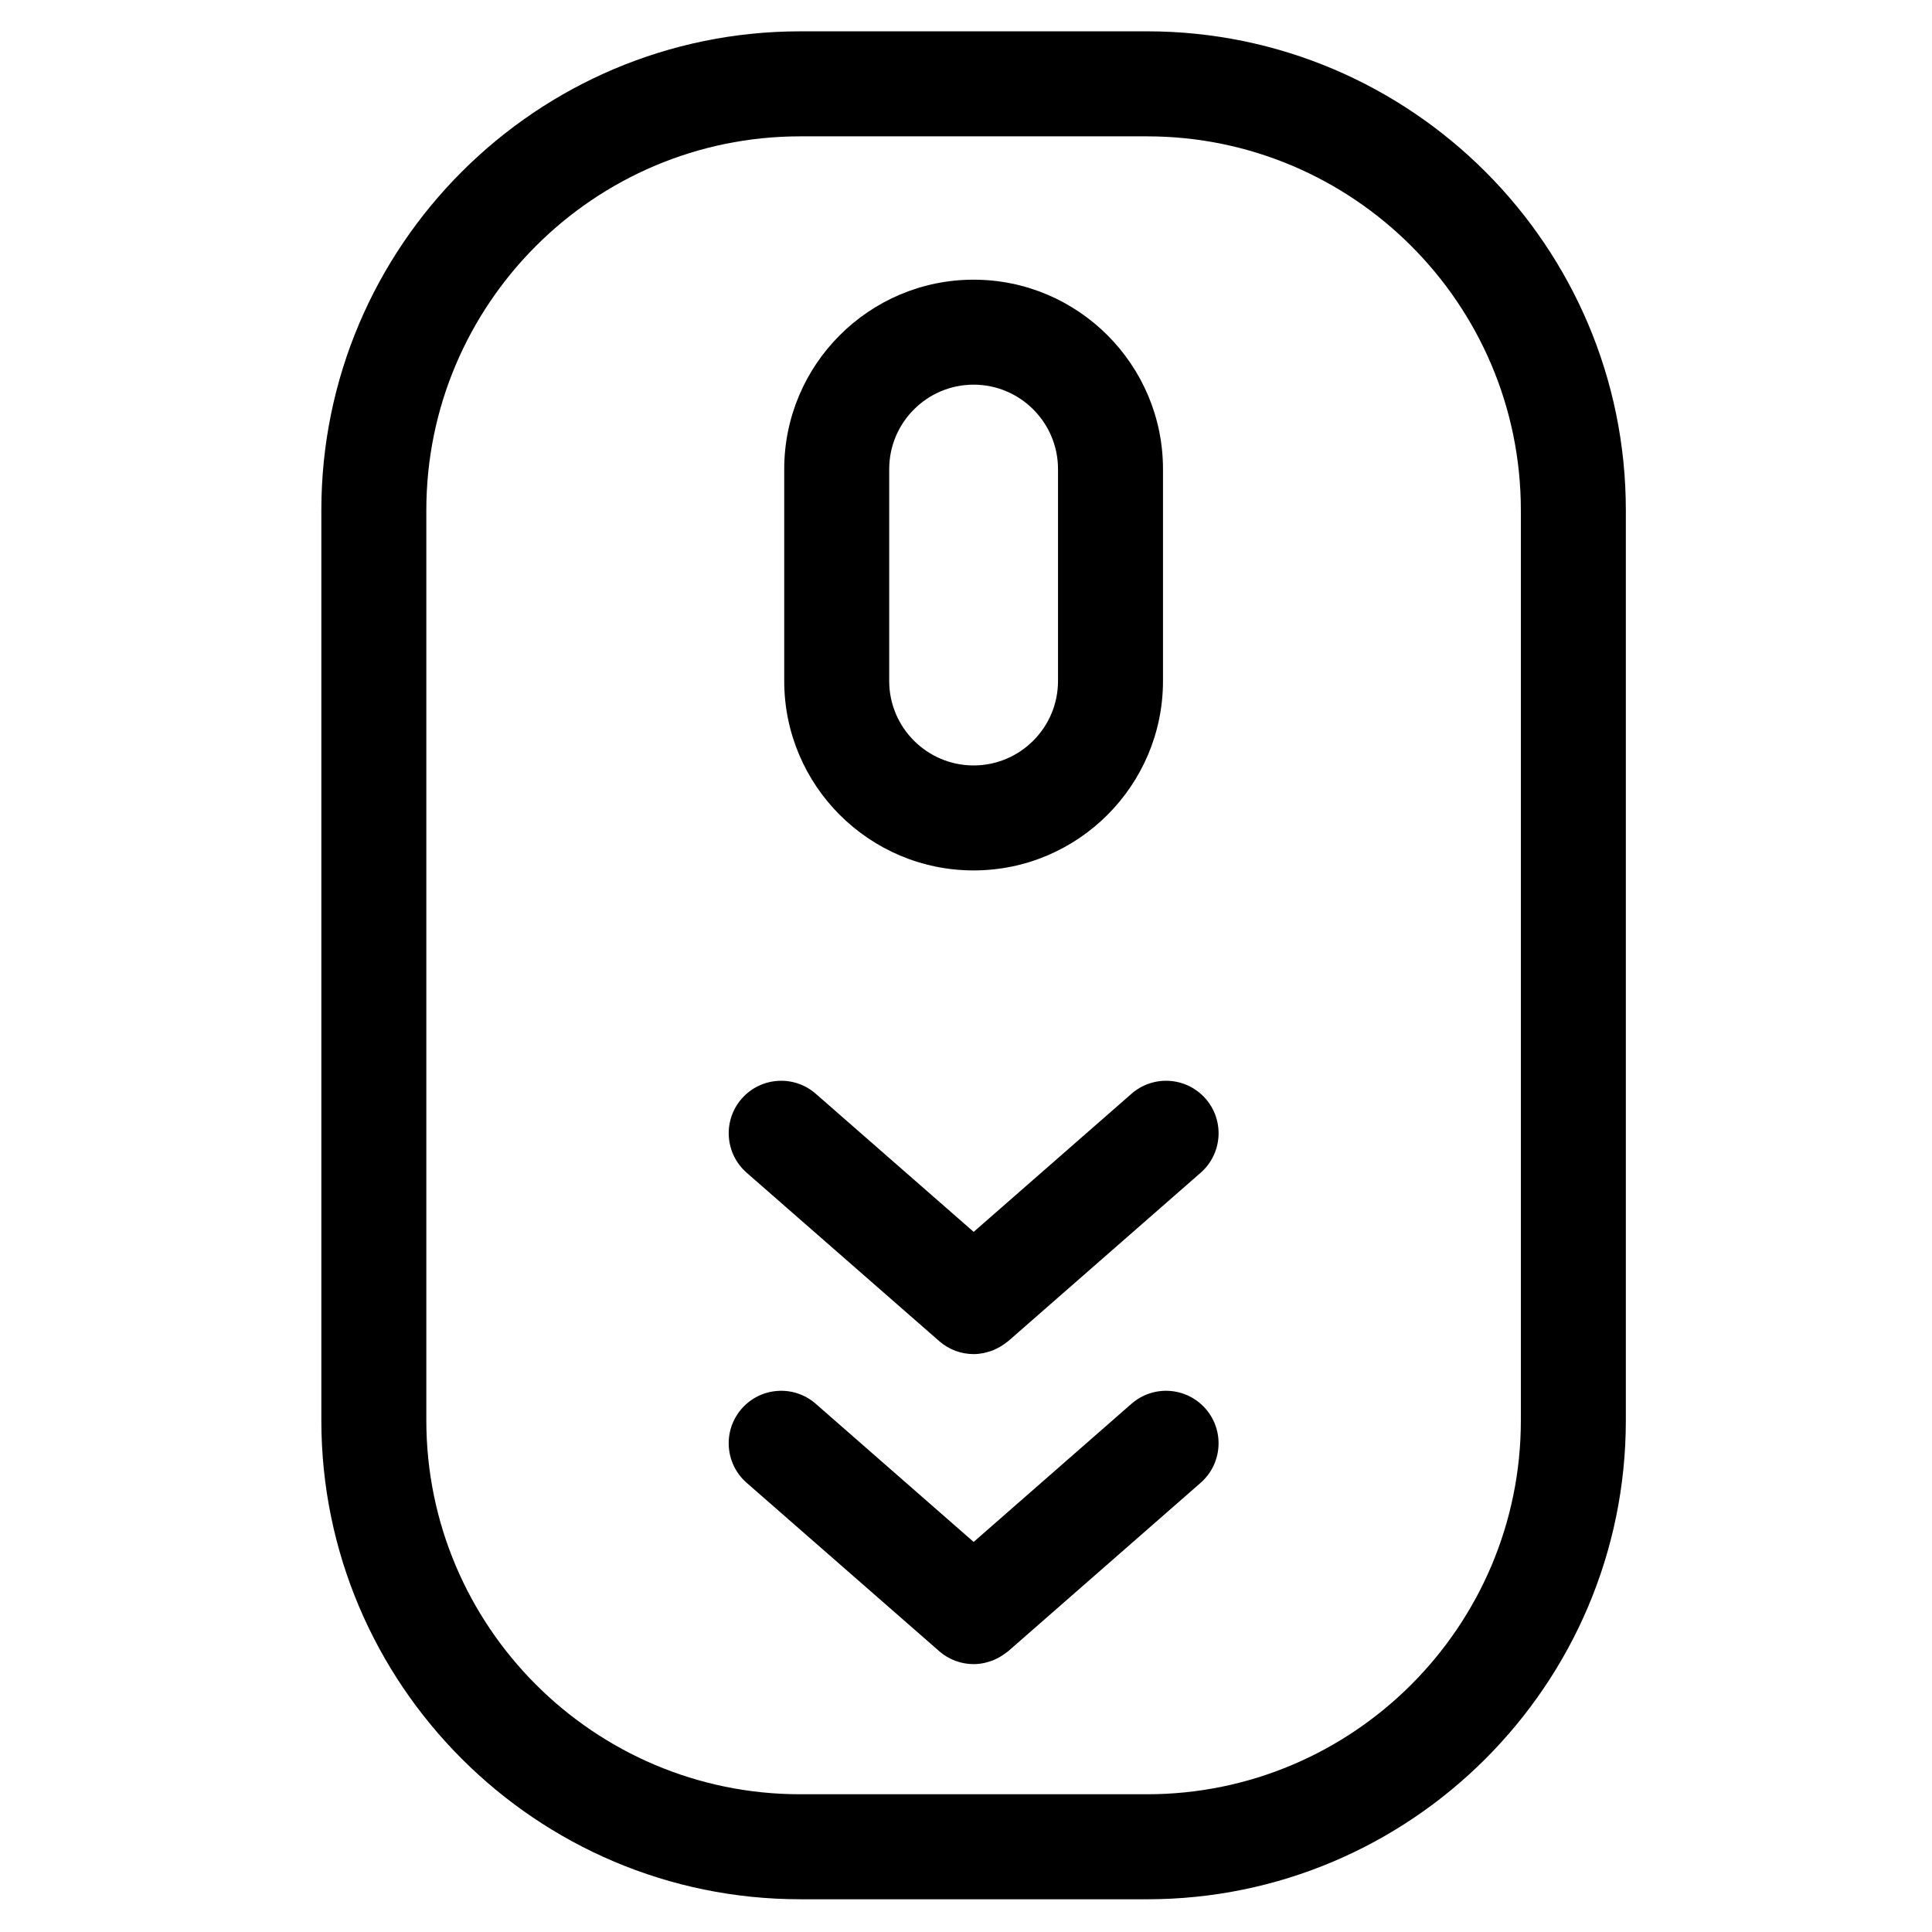
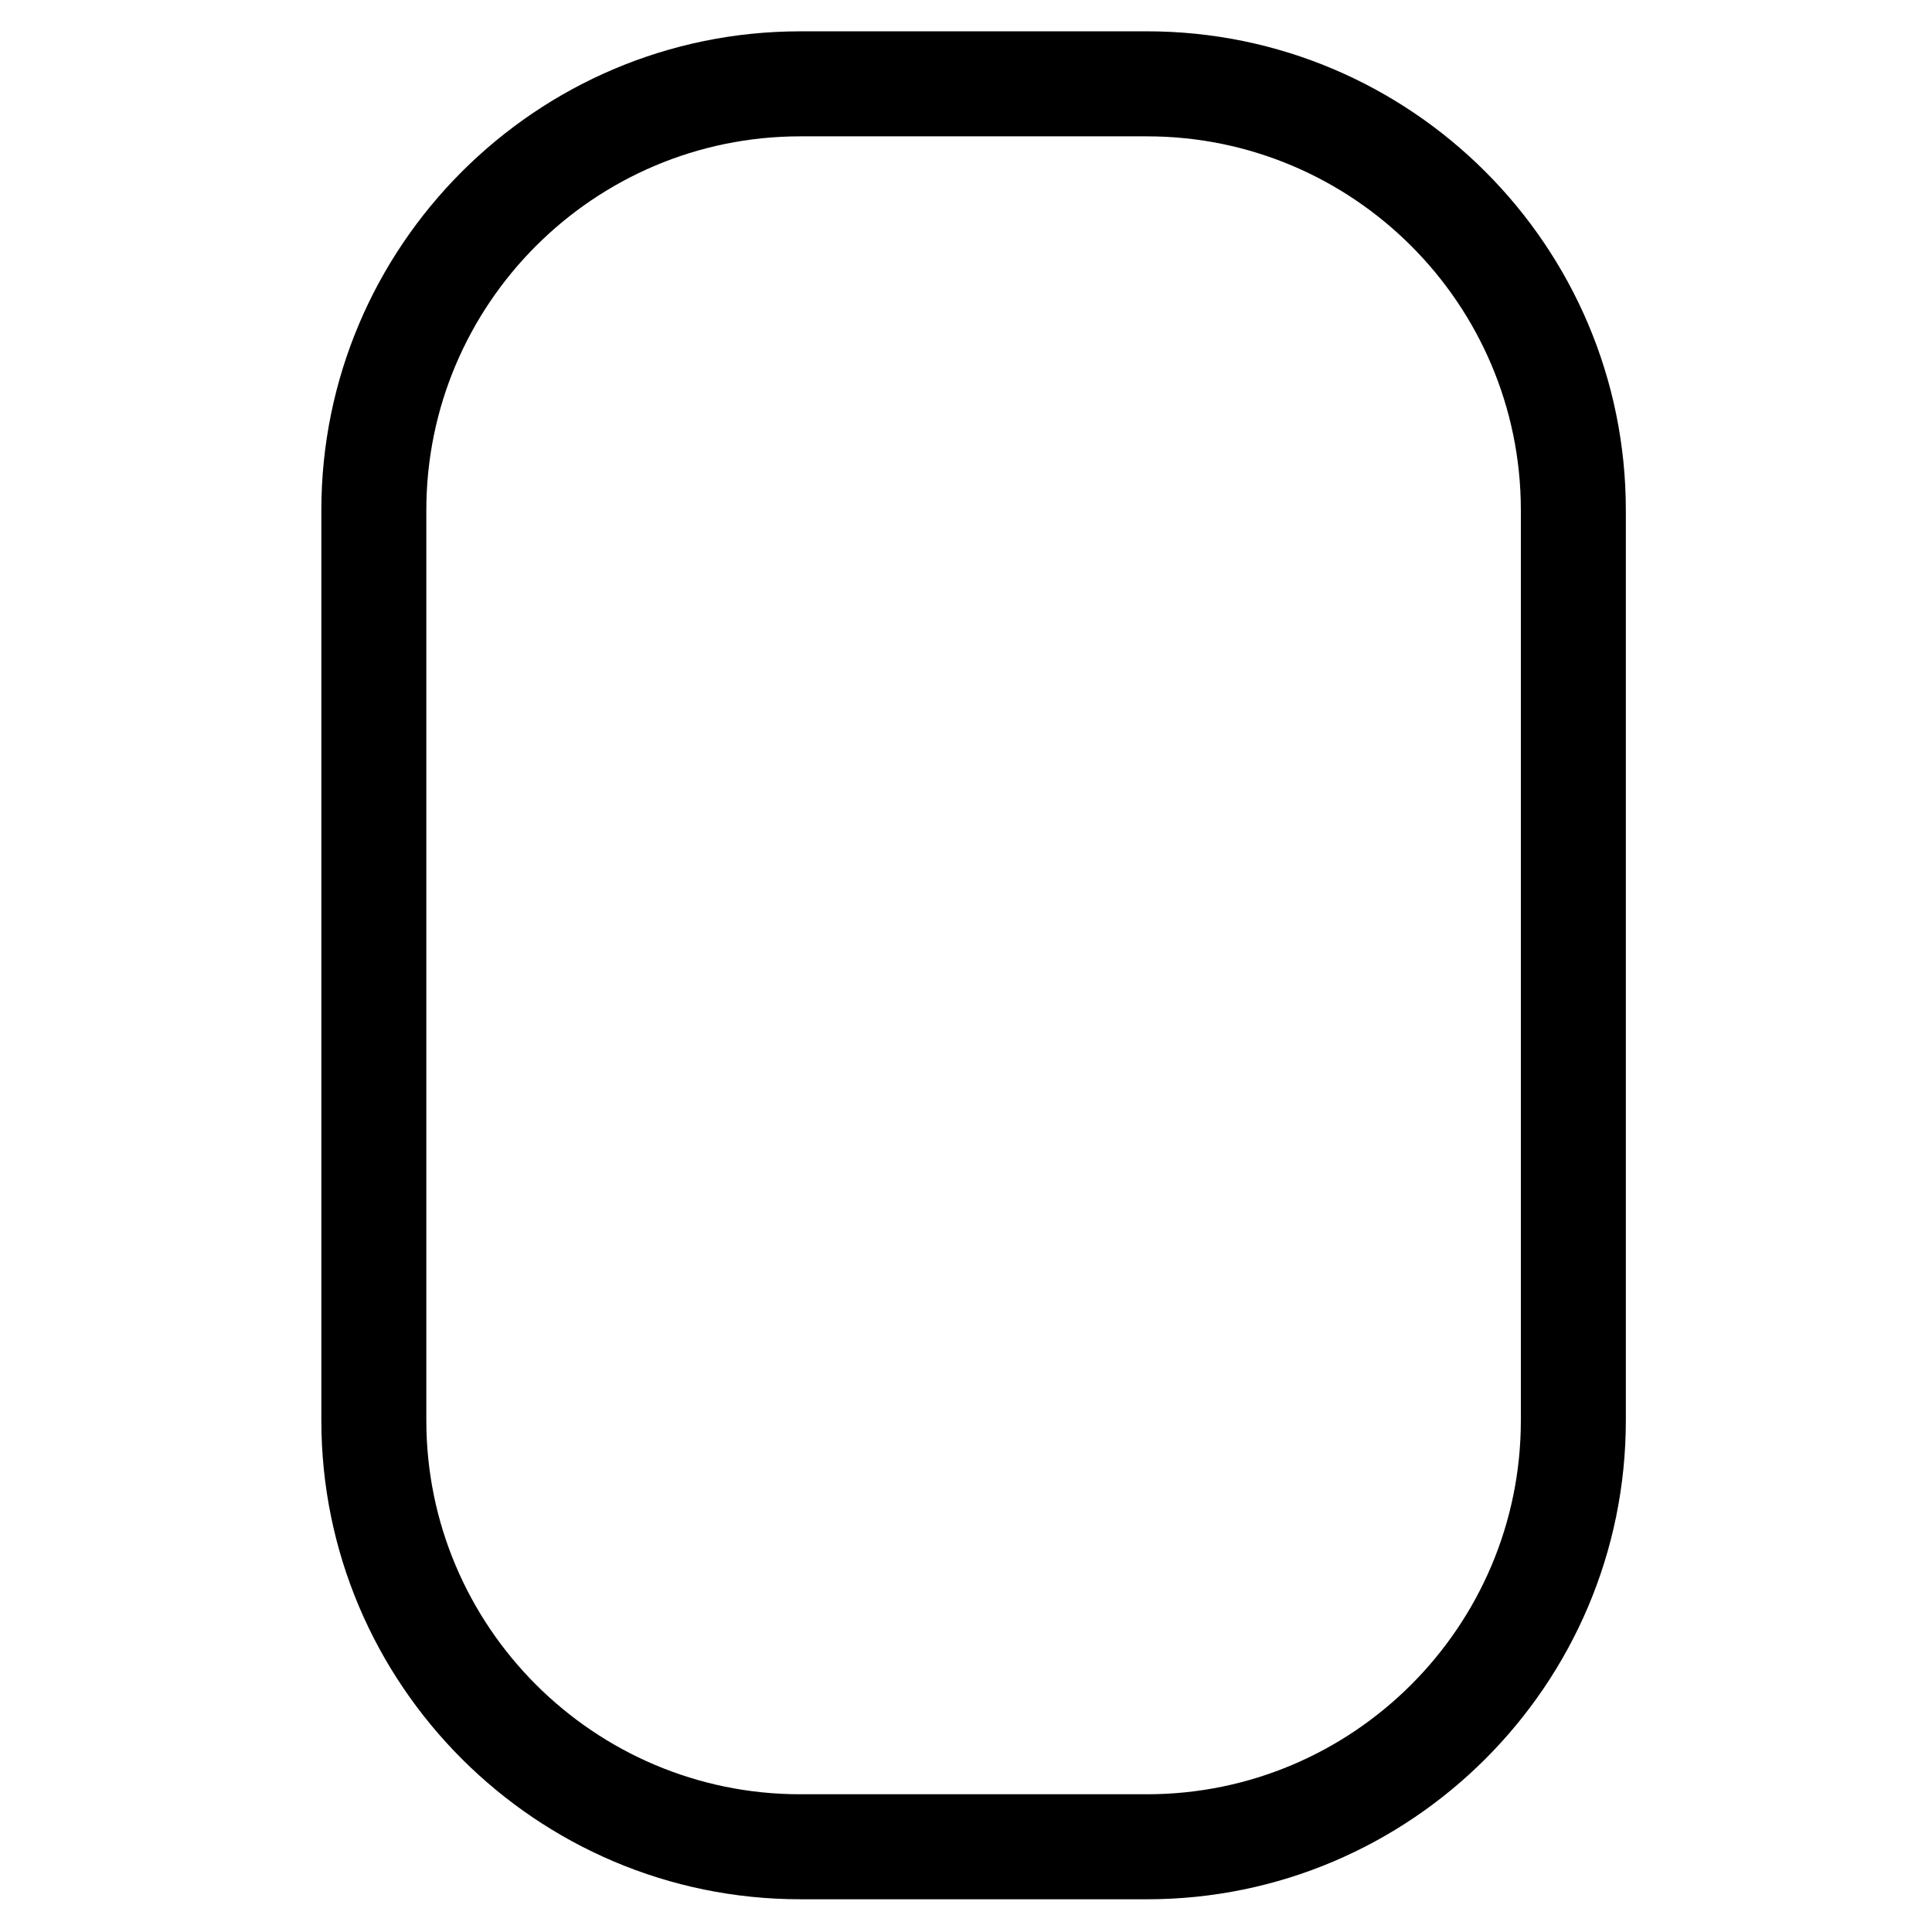
<svg xmlns="http://www.w3.org/2000/svg" fill="#000000" width="800px" height="800px" version="1.1" viewBox="144 144 512 512">
  <g>
-     <path d="m392.89 581.57c2.629 2.312 5.891 3.438 9.137 3.438h0.023c0.898 0 1.793-0.102 2.68-0.281 0.262-0.043 0.52-0.137 0.781-0.203 0.613-0.16 1.223-0.348 1.816-0.582 0.305-0.129 0.602-0.281 0.906-0.434 0.52-0.262 1.031-0.555 1.523-0.887 0.293-0.195 0.582-0.398 0.863-0.625 0.195-0.148 0.398-0.262 0.582-0.422l50.984-44.617c5.773-5.059 6.367-13.852 1.305-19.637-5.07-5.773-13.84-6.367-19.637-1.305l-41.828 36.613-41.848-36.613c-5.773-5.059-14.566-4.469-19.625 1.305-5.059 5.785-4.469 14.578 1.316 19.637z" />
-     <path d="m392.89 499.4c2.629 2.312 5.891 3.449 9.137 3.449h0.012 0.012c0.898 0 1.793-0.109 2.68-0.281 0.262-0.055 0.508-0.137 0.77-0.203 0.613-0.16 1.234-0.348 1.828-0.594 0.305-0.129 0.602-0.281 0.906-0.434 0.52-0.262 1.031-0.555 1.523-0.875 0.293-0.203 0.582-0.41 0.875-0.637 0.184-0.148 0.387-0.262 0.574-0.422l50.984-44.617c5.773-5.059 6.367-13.84 1.305-19.625-5.07-5.773-13.84-6.367-19.637-1.305l-41.828 36.602-41.848-36.602c-5.773-5.059-14.566-4.469-19.625 1.305-5.059 5.785-4.469 14.566 1.316 19.625z" />
    <path d="m356.07 647.33h91.883c69.984 0 126.91-56.93 126.91-126.91v-241.21c0-69.973-56.93-126.91-126.91-126.91l-91.883 0.004c-69.973 0-126.91 56.93-126.91 126.91v241.21c0.004 69.969 56.945 126.9 126.91 126.9zm-99.09-368.12c0-54.637 44.453-99.078 99.09-99.078h91.883c54.637 0 99.09 44.441 99.09 99.078v241.21c0 54.637-44.453 99.078-99.09 99.078h-91.883c-54.637 0-99.09-44.441-99.09-99.078z" />
-     <path d="m402.02 374.67c27.672 0 50.184-22.516 50.184-50.199v-56.16c0-27.672-22.512-50.191-50.184-50.191-27.684 0-50.191 22.523-50.191 50.191v56.168c0 27.676 22.512 50.191 50.191 50.191zm-22.371-106.36c0-12.34 10.039-22.371 22.371-22.371 12.328 0 22.363 10.039 22.363 22.371v56.168c0 12.34-10.039 22.371-22.363 22.371-12.34 0-22.371-10.039-22.371-22.371z" />
  </g>
</svg>